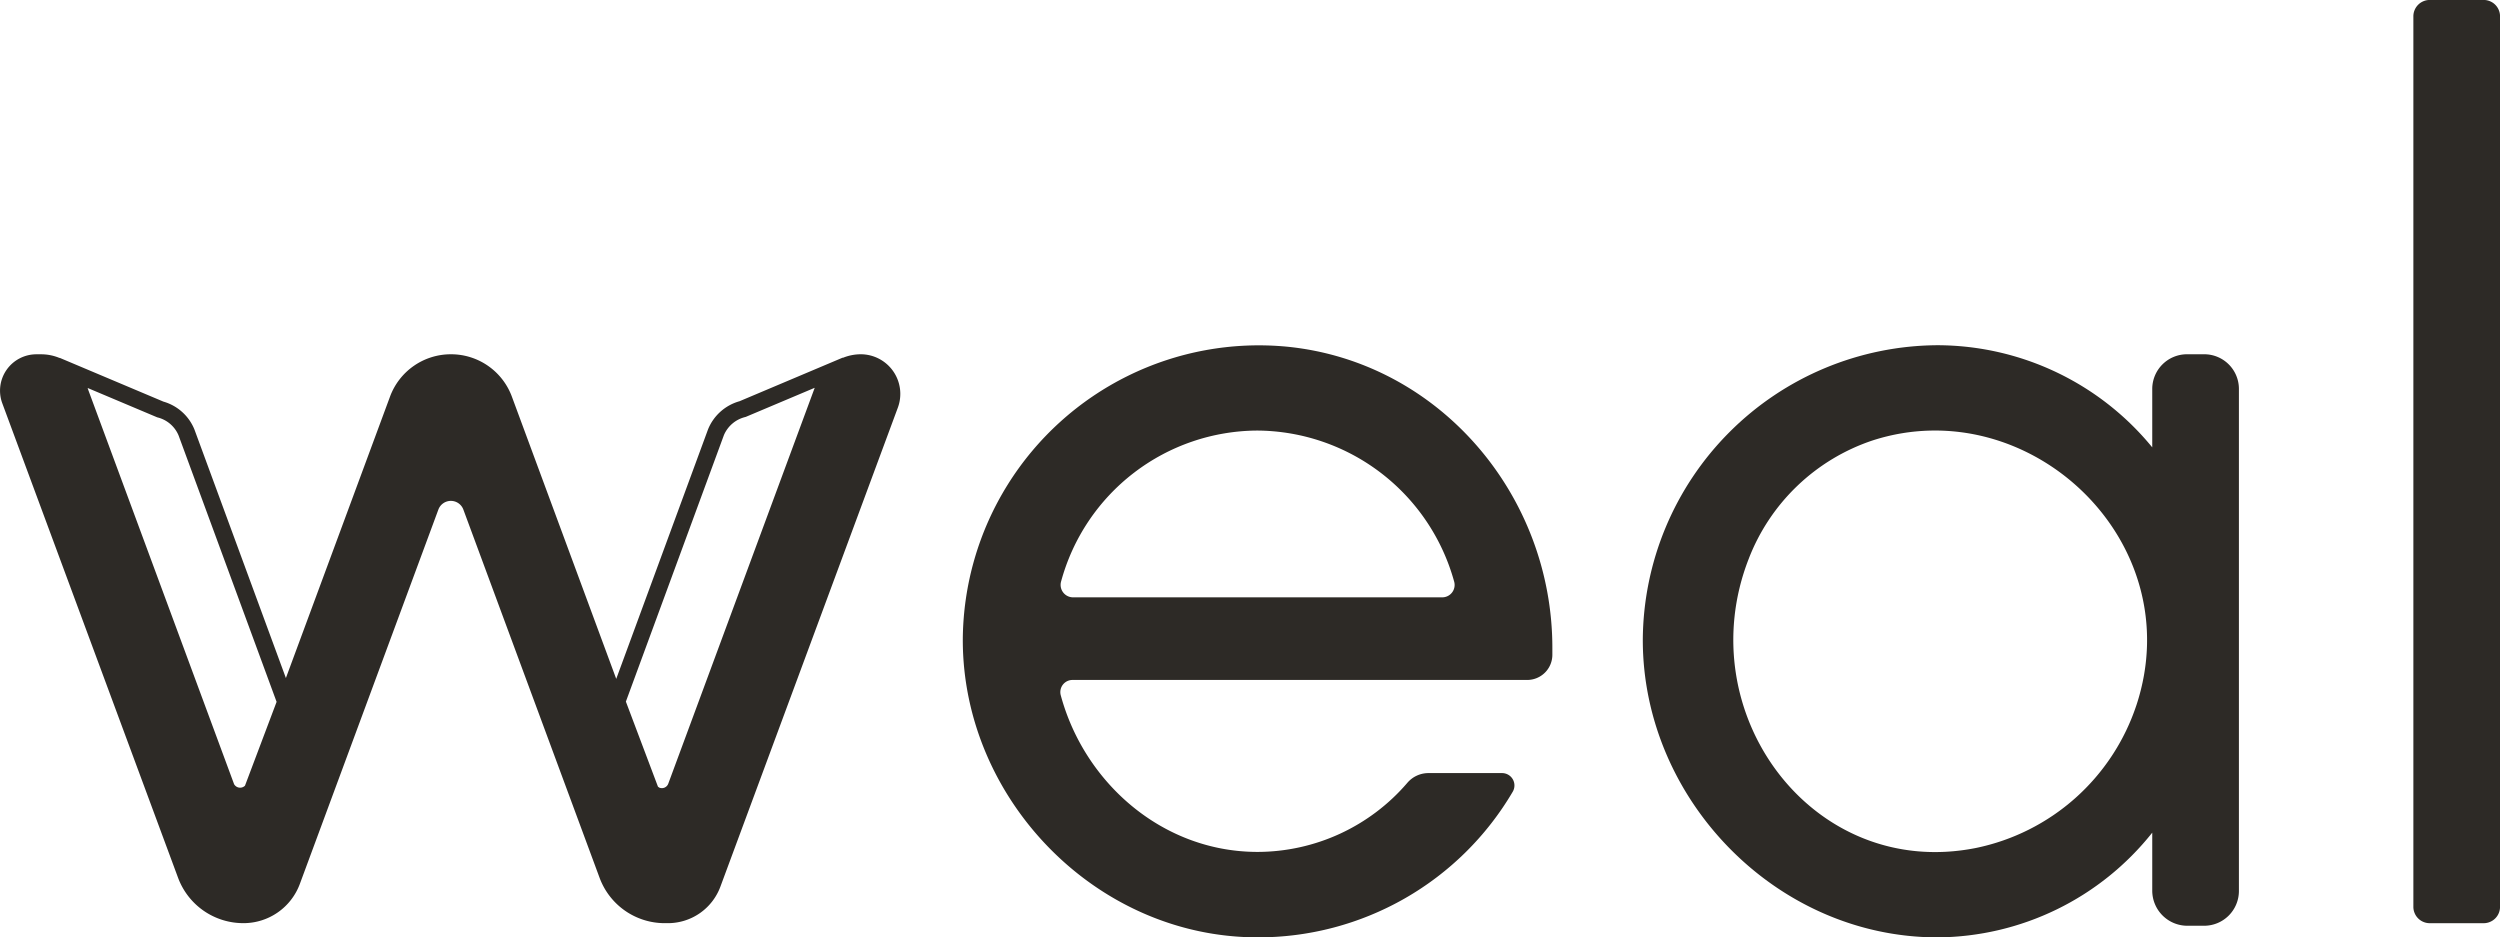
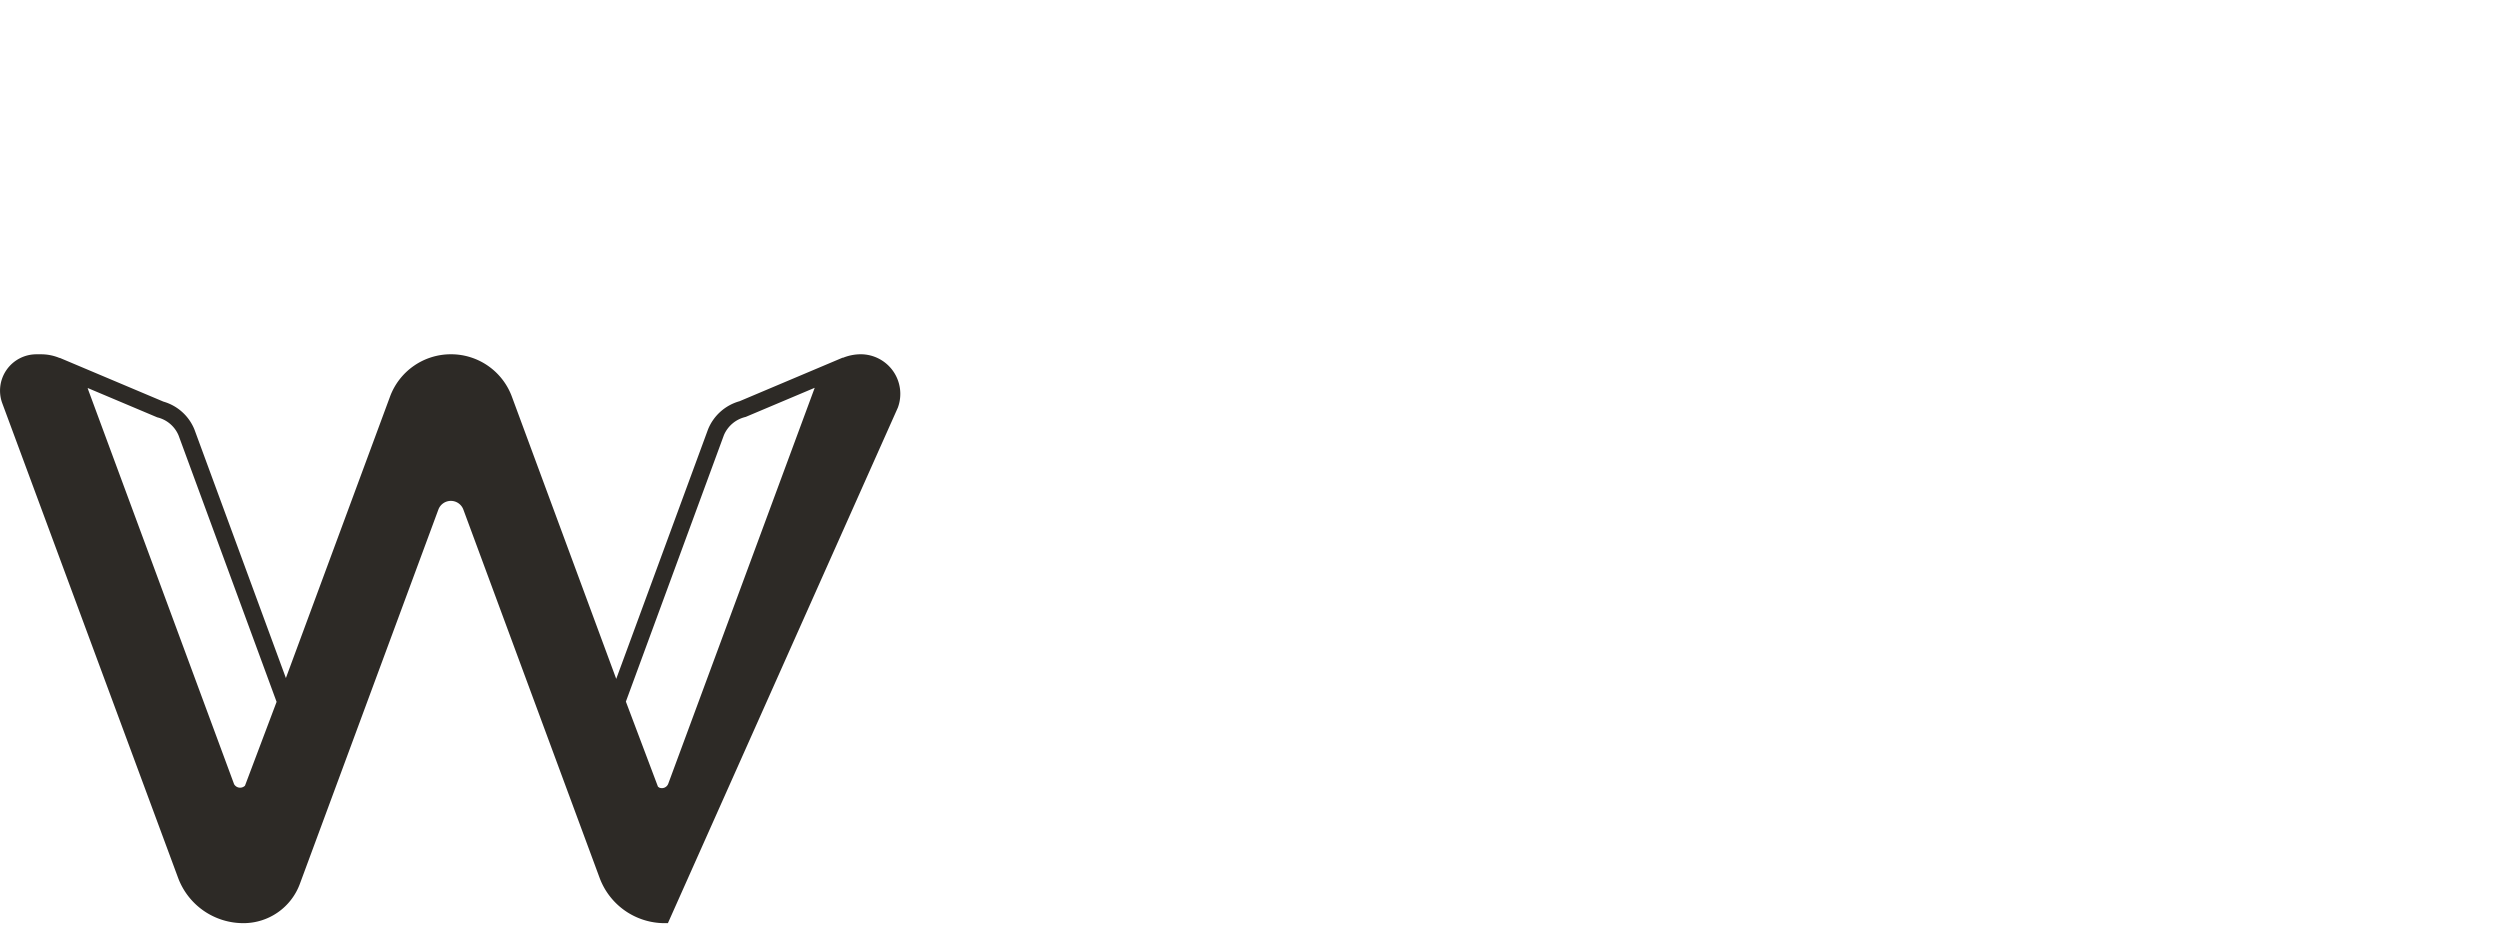
<svg xmlns="http://www.w3.org/2000/svg" width="199.271" height="74.717" viewBox="0 0 199.271 74.717">
  <g id="Groupe_1877" data-name="Groupe 1877" transform="translate(0 118.207)">
-     <path id="Tracé_1477" data-name="Tracé 1477" d="M147.282-74.555a23.6,23.6,0,0,0-25.869,23.379c0,12.676,10.615,23.7,23.5,23.7a23.528,23.528,0,0,0,20.33-11.6.986.986,0,0,0-.839-1.493H158.5a2.209,2.209,0,0,0-1.659.783,15.767,15.767,0,0,1-11.926,5.5c-7.595,0-13.808-5.518-15.69-12.471a.969.969,0,0,1,.923-1.236H166.4a2.006,2.006,0,0,0,2.006-2.006v-.556C168.408-62.722,159.4-73.337,147.282-74.555Zm12.354,19.977H130.195a.993.993,0,0,1-.943-1.279,16.292,16.292,0,0,1,15.66-12.015,16.391,16.391,0,0,1,15.662,12.023A.987.987,0,0,1,159.636-54.578Z" transform="translate(-44.67 -16.016)" fill="#2d2a26" />
-     <path id="Tracé_1478" data-name="Tracé 1478" d="M251.915-73.952h-1.374a2.768,2.768,0,0,0-2.769,2.768v4.652a22.186,22.186,0,0,0-17.107-8.141,23.62,23.62,0,0,0-23.5,23.5c0,12.676,10.615,23.7,23.5,23.7a22.049,22.049,0,0,0,17.107-8.348V-31.2a2.8,2.8,0,0,0,2.8,2.8h1.336a2.772,2.772,0,0,0,2.772-2.772V-71.191A2.761,2.761,0,0,0,251.915-73.952Zm-5.415,28A17.115,17.115,0,0,1,233.722-34.6C220.694-32,210.832-45.365,215.6-57.627a16.02,16.02,0,0,1,9.872-9.453C237.941-71.117,250.845-59.058,246.5-45.948Z" transform="translate(-76.22 -16.017)" fill="#2d2a26" />
-     <path id="Tracé_1479" data-name="Tracé 1479" d="M304.336-45.925v-70.981a1.283,1.283,0,0,1,.1-.5,1.285,1.285,0,0,1,.282-.422,1.28,1.28,0,0,1,.422-.282,1.279,1.279,0,0,1,.5-.1h4.3a1.282,1.282,0,0,1,.5.1,1.286,1.286,0,0,1,.422.282,1.3,1.3,0,0,1,.282.422,1.3,1.3,0,0,1,.1.5v70.981a1.3,1.3,0,0,1-.1.5,1.3,1.3,0,0,1-.282.422,1.29,1.29,0,0,1-.422.282,1.287,1.287,0,0,1-.5.1h-4.3a1.285,1.285,0,0,1-.5-.1,1.283,1.283,0,0,1-.422-.282,1.283,1.283,0,0,1-.282-.422A1.283,1.283,0,0,1,304.336-45.925Z" transform="translate(-111.97)" fill="#2d2a26" />
-     <path id="Tracé_1480" data-name="Tracé 1480" d="M68.605-73.532a3.8,3.8,0,0,0-1.429.287l.007-.023-8.238,3.48a3.815,3.815,0,0,0-2.508,2.241L49.119-47.658,40.8-70.157a5.169,5.169,0,0,0-4.847-3.375h-.018a5.169,5.169,0,0,0-4.847,3.375l-8.3,22.432L15.5-67.53a3.792,3.792,0,0,0-2.475-2.228L4.752-73.249l.008.019a3.8,3.8,0,0,0-1.462-.3H2.9A2.9,2.9,0,0,0,.183-69.623l14.01,37.818a5.547,5.547,0,0,0,5.2,3.618h.02A4.789,4.789,0,0,0,23.9-31.315L34.942-61.152a1.062,1.062,0,0,1,1.992,0L47.793-31.8a5.533,5.533,0,0,0,5.19,3.614h.254A4.461,4.461,0,0,0,57.423-31.1L71.566-69.277A3.158,3.158,0,0,0,68.605-73.532ZM19.527-39.144a.552.552,0,0,1-.868-.121L7.047-70.657l-.063-.188,5.55,2.341a2.46,2.46,0,0,1,1.7,1.442l7.813,21.236ZM53.265-39.3a.542.542,0,0,1-.7.316.853.853,0,0,1-.121-.085l-2.556-6.777L57.7-67.082a2.491,2.491,0,0,1,1.735-1.455l5.505-2.323Z" transform="translate(0 -16.437)" fill="#2d2a26" />
+     <path id="Tracé_1480" data-name="Tracé 1480" d="M68.605-73.532a3.8,3.8,0,0,0-1.429.287l.007-.023-8.238,3.48a3.815,3.815,0,0,0-2.508,2.241L49.119-47.658,40.8-70.157a5.169,5.169,0,0,0-4.847-3.375h-.018a5.169,5.169,0,0,0-4.847,3.375l-8.3,22.432L15.5-67.53a3.792,3.792,0,0,0-2.475-2.228L4.752-73.249l.008.019a3.8,3.8,0,0,0-1.462-.3H2.9A2.9,2.9,0,0,0,.183-69.623l14.01,37.818a5.547,5.547,0,0,0,5.2,3.618h.02A4.789,4.789,0,0,0,23.9-31.315L34.942-61.152a1.062,1.062,0,0,1,1.992,0L47.793-31.8a5.533,5.533,0,0,0,5.19,3.614h.254L71.566-69.277A3.158,3.158,0,0,0,68.605-73.532ZM19.527-39.144a.552.552,0,0,1-.868-.121L7.047-70.657l-.063-.188,5.55,2.341a2.46,2.46,0,0,1,1.7,1.442l7.813,21.236ZM53.265-39.3a.542.542,0,0,1-.7.316.853.853,0,0,1-.121-.085l-2.556-6.777L57.7-67.082a2.491,2.491,0,0,1,1.735-1.455l5.505-2.323Z" transform="translate(0 -16.437)" fill="#2d2a26" />
  </g>
</svg>